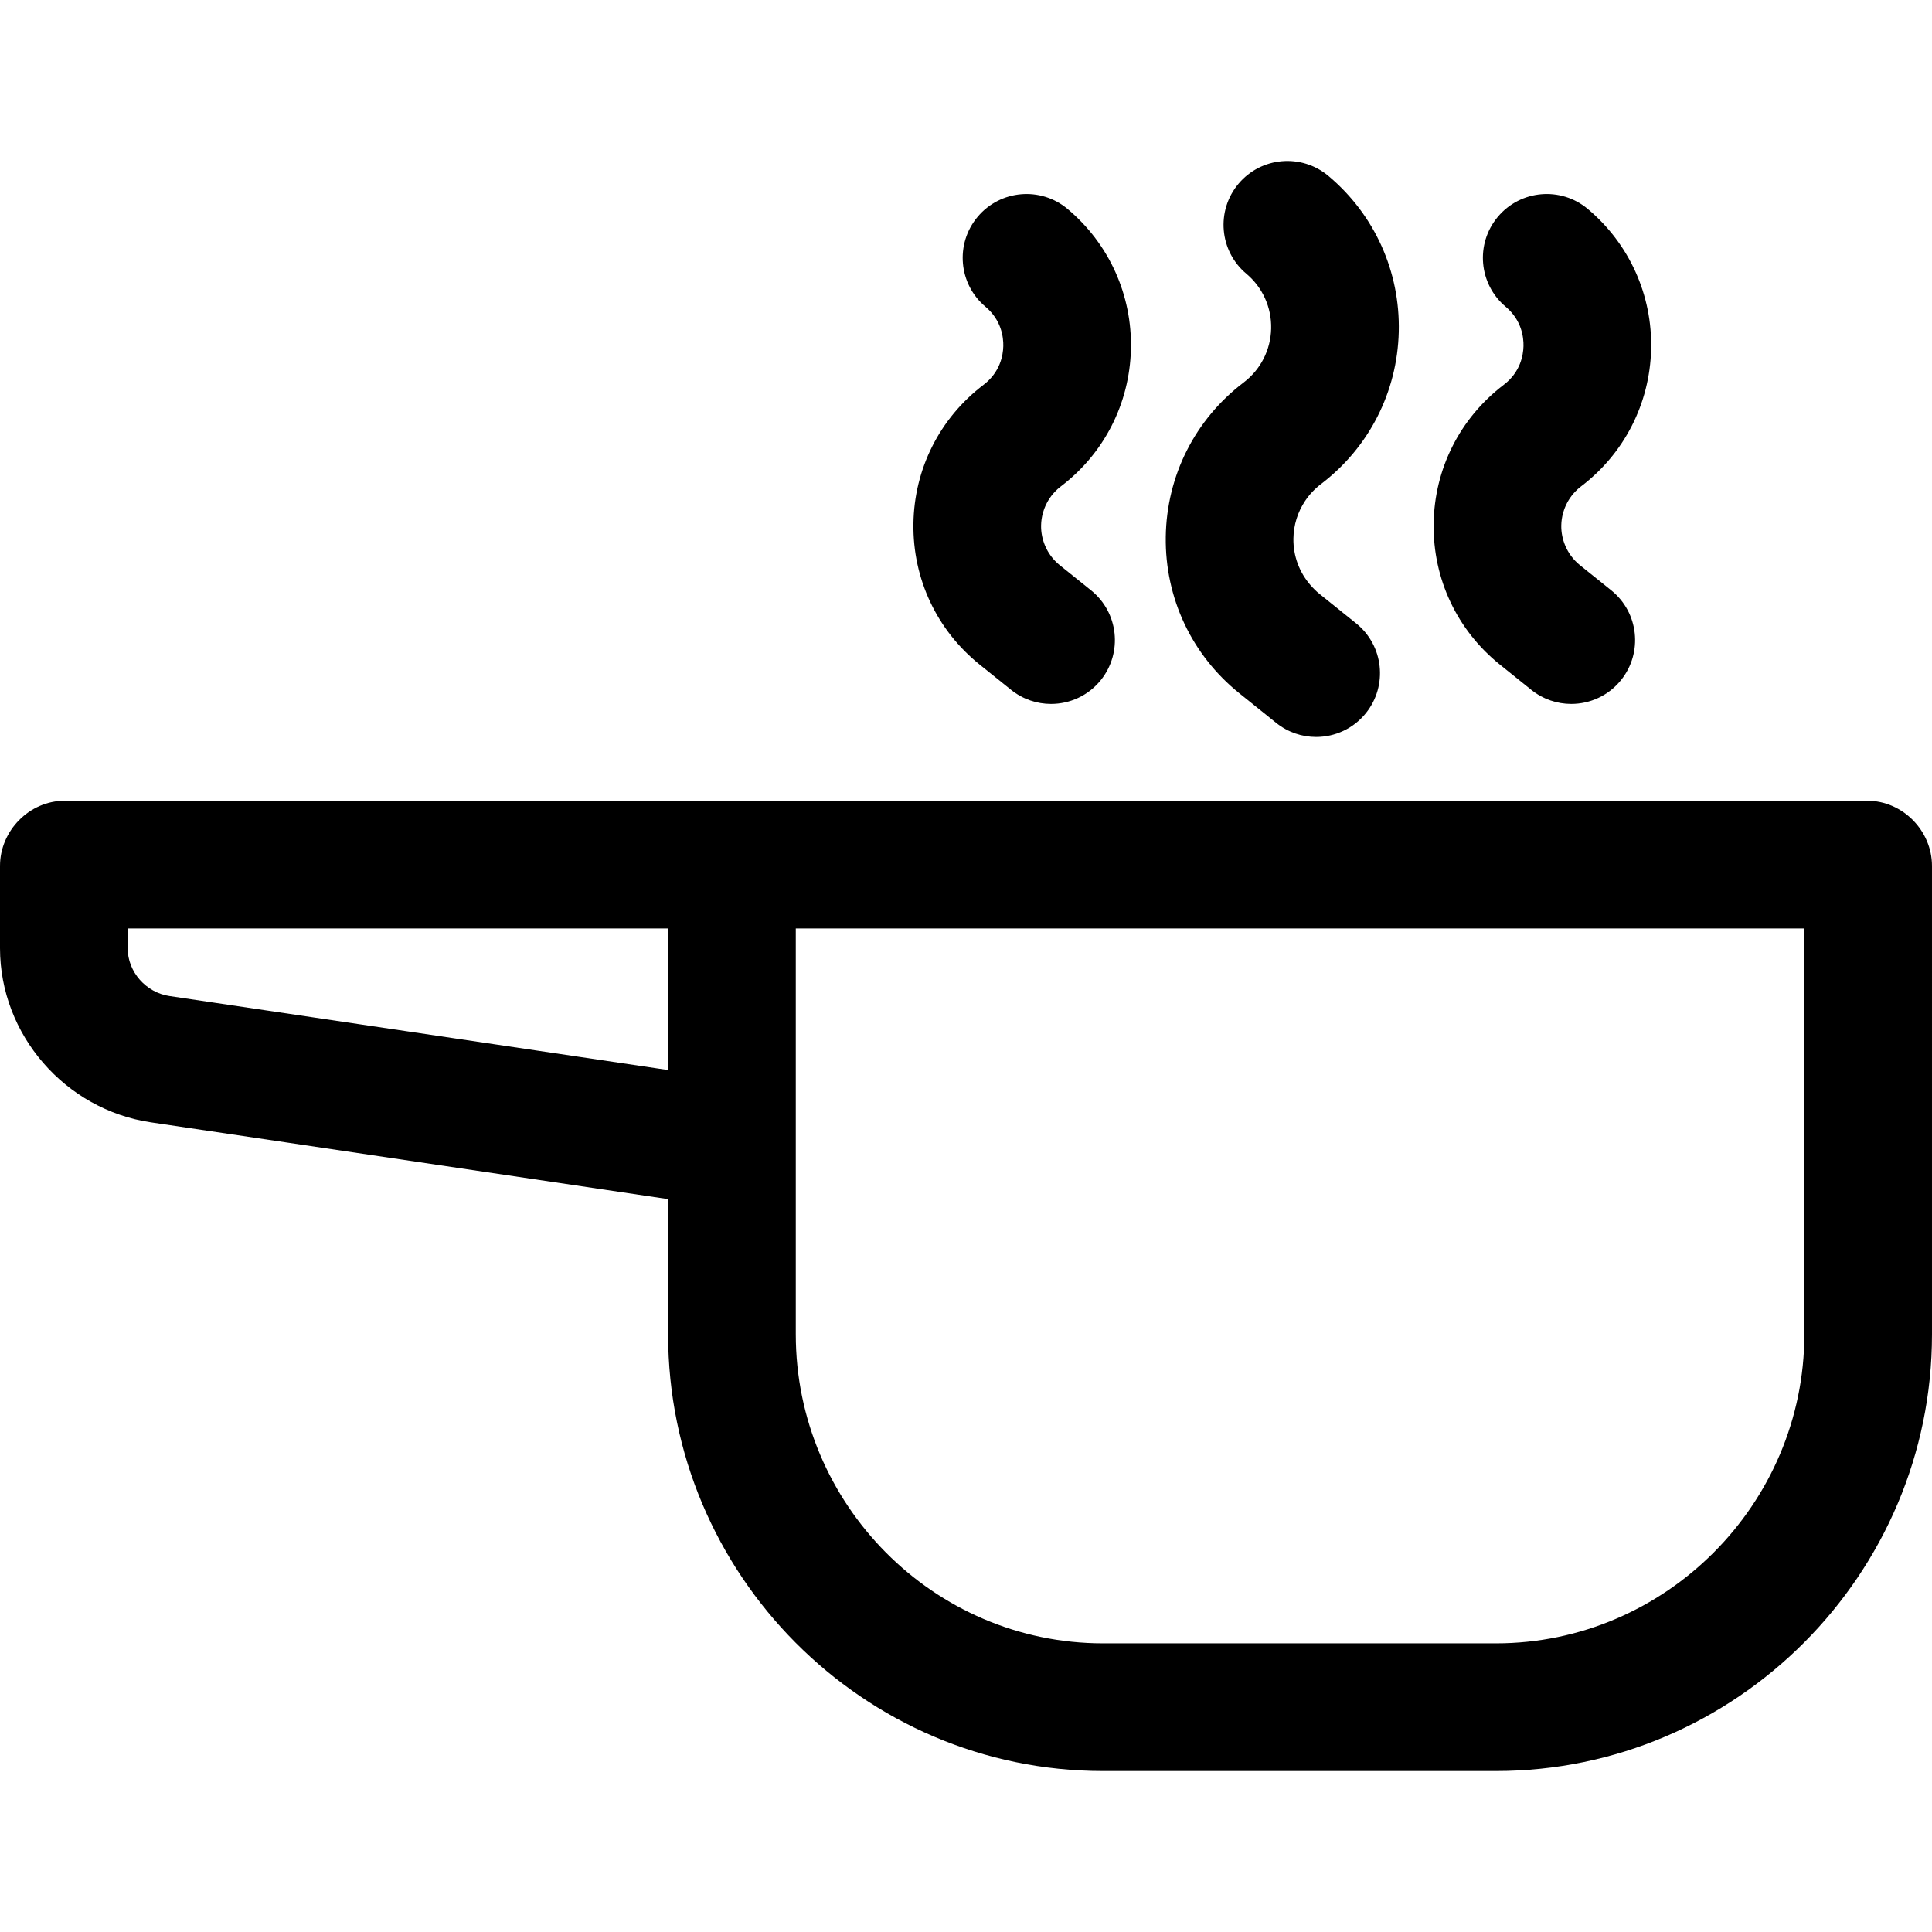
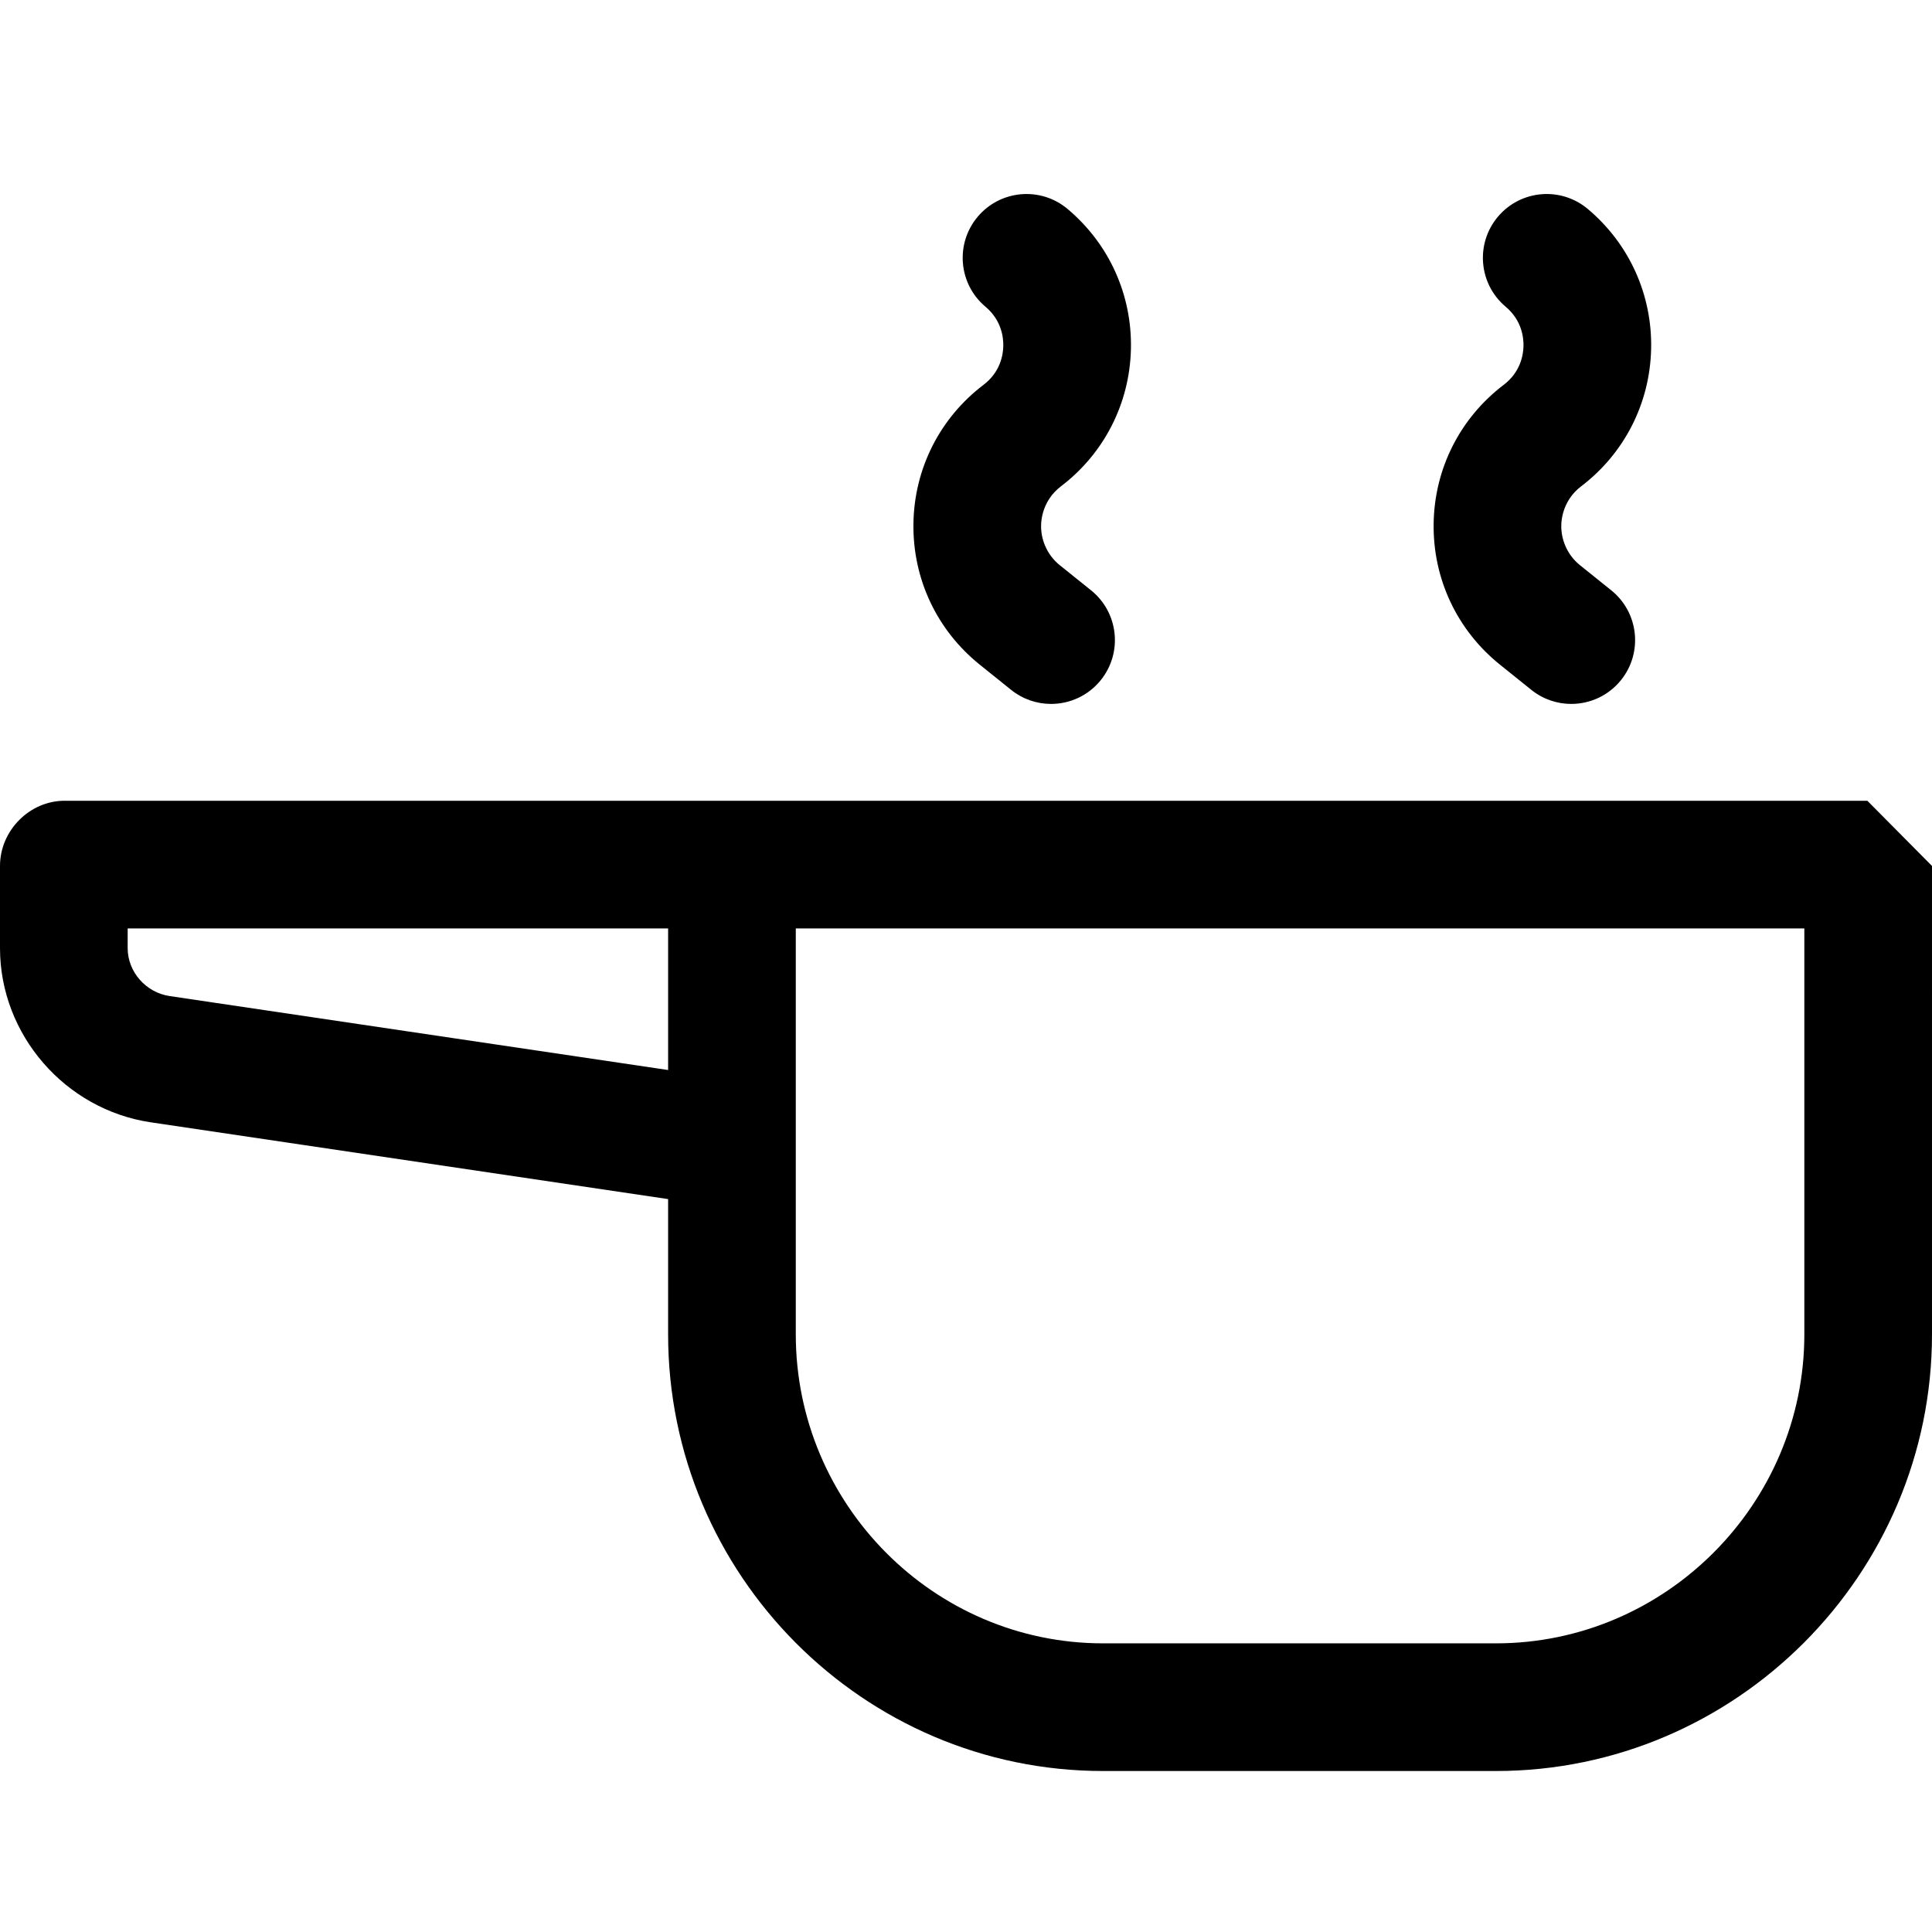
<svg xmlns="http://www.w3.org/2000/svg" fill="#000000" height="800px" width="800px" version="1.1" id="Layer_1" viewBox="0 0 511.999 511.999" xml:space="preserve">
  <g>
    <g>
-       <path d="M494.864,212.207H17.136C7.794,212.207,0,220.142,0,229.484v21.78c0,22.944,17.258,42.788,39.953,46.16l137.104,20.347    v35.855c0,63.594,51.671,115.709,115.265,115.709h104.124c63.594,0,115.552-52.113,115.552-115.709V229.483    C512,220.142,504.206,212.207,494.864,212.207z M177.057,283.567L44.924,263.96c-6.241-0.927-11.091-6.384-11.091-12.695v-5.225    h143.225V283.567z M478.169,353.628h-0.001c0,44.939-36.781,81.876-81.719,81.876H292.324c-44.939,0-81.433-36.936-81.433-81.876    V303.44c0-0.186,0-0.371,0-0.557V246.04h267.278V353.628z" />
+       <path d="M494.864,212.207H17.136C7.794,212.207,0,220.142,0,229.484v21.78c0,22.944,17.258,42.788,39.953,46.16l137.104,20.347    v35.855c0,63.594,51.671,115.709,115.265,115.709h104.124c63.594,0,115.552-52.113,115.552-115.709V229.483    z M177.057,283.567L44.924,263.96c-6.241-0.927-11.091-6.384-11.091-12.695v-5.225    h143.225V283.567z M478.169,353.628h-0.001c0,44.939-36.781,81.876-81.719,81.876H292.324c-44.939,0-81.433-36.936-81.433-81.876    V303.44c0-0.186,0-0.371,0-0.557V246.04h267.278V353.628z" />
    </g>
  </g>
  <g>
    <g>
      <path d="M289.14,156.442l-8.297-6.667c-1.754-1.41-3.07-3.205-3.909-5.209c-0.69-1.651-1.063-3.441-1.037-5.295    c0.016-1.147,0.189-2.262,0.484-3.337c0.758-2.771,2.391-5.238,4.746-7.027c11.455-8.706,18.226-21.948,18.576-36.333    c0.351-14.385-5.766-27.94-16.783-37.194c-7.154-6.009-17.825-5.081-23.834,2.073c-6.009,7.153-5.081,17.824,2.073,23.834    c4.244,3.564,4.779,8.085,4.722,10.463c-0.057,2.377-0.813,6.867-5.226,10.221c-11.615,8.827-18.39,22.256-18.587,36.844    c-0.197,14.587,6.212,28.195,17.583,37.333l8.297,6.667c3.125,2.51,6.867,3.731,10.586,3.731c4.95,0,9.855-2.162,13.197-6.32    C297.583,172.942,296.423,162.295,289.14,156.442z" />
    </g>
  </g>
  <g>
    <g>
-       <path d="M359.393,165.196l-9.731-7.82c-0.872-0.7-1.644-1.484-2.363-2.308c-2.955-3.391-4.593-7.727-4.531-12.328    c0.048-3.63,1.145-7.072,3.098-9.992c1.123-1.679,2.526-3.188,4.19-4.452c12.723-9.669,20.244-24.379,20.633-40.354    s-6.404-31.035-18.641-41.313c-7.154-6.01-17.825-5.082-23.833,2.072c-6.01,7.153-5.082,17.824,2.072,23.833    c4.319,3.628,6.718,8.943,6.579,14.582c-0.139,5.639-2.793,10.831-7.283,14.243c-12.9,9.804-20.426,24.719-20.645,40.923    c-0.22,16.202,6.898,31.317,19.529,41.466l9.731,7.82c3.125,2.512,6.867,3.731,10.586,3.731c4.95,0,9.855-2.162,13.197-6.32    C367.835,181.695,366.675,171.048,359.393,165.196z" />
-     </g>
+       </g>
  </g>
  <g>
    <g>
      <path d="M426.998,156.442l-8.297-6.667c-1.754-1.41-3.07-3.205-3.909-5.209c-0.69-1.651-1.063-3.441-1.039-5.295    c0.016-1.147,0.189-2.263,0.484-3.337c0.758-2.771,2.391-5.238,4.746-7.027c11.456-8.706,18.227-21.948,18.578-36.332    c0.351-14.383-5.766-27.941-16.783-37.196c-7.154-6.009-17.824-5.081-23.834,2.073c-6.009,7.153-5.081,17.824,2.073,23.834    c4.244,3.565,4.779,8.086,4.722,10.463c-0.059,2.377-0.814,6.867-5.226,10.221c-11.615,8.827-18.39,22.256-18.586,36.844    c-0.197,14.587,6.212,28.195,17.583,37.333l8.297,6.667c3.125,2.51,6.867,3.731,10.586,3.731c4.95,0,9.855-2.162,13.197-6.32    C435.44,172.942,434.281,162.295,426.998,156.442z" />
    </g>
  </g>
</svg>